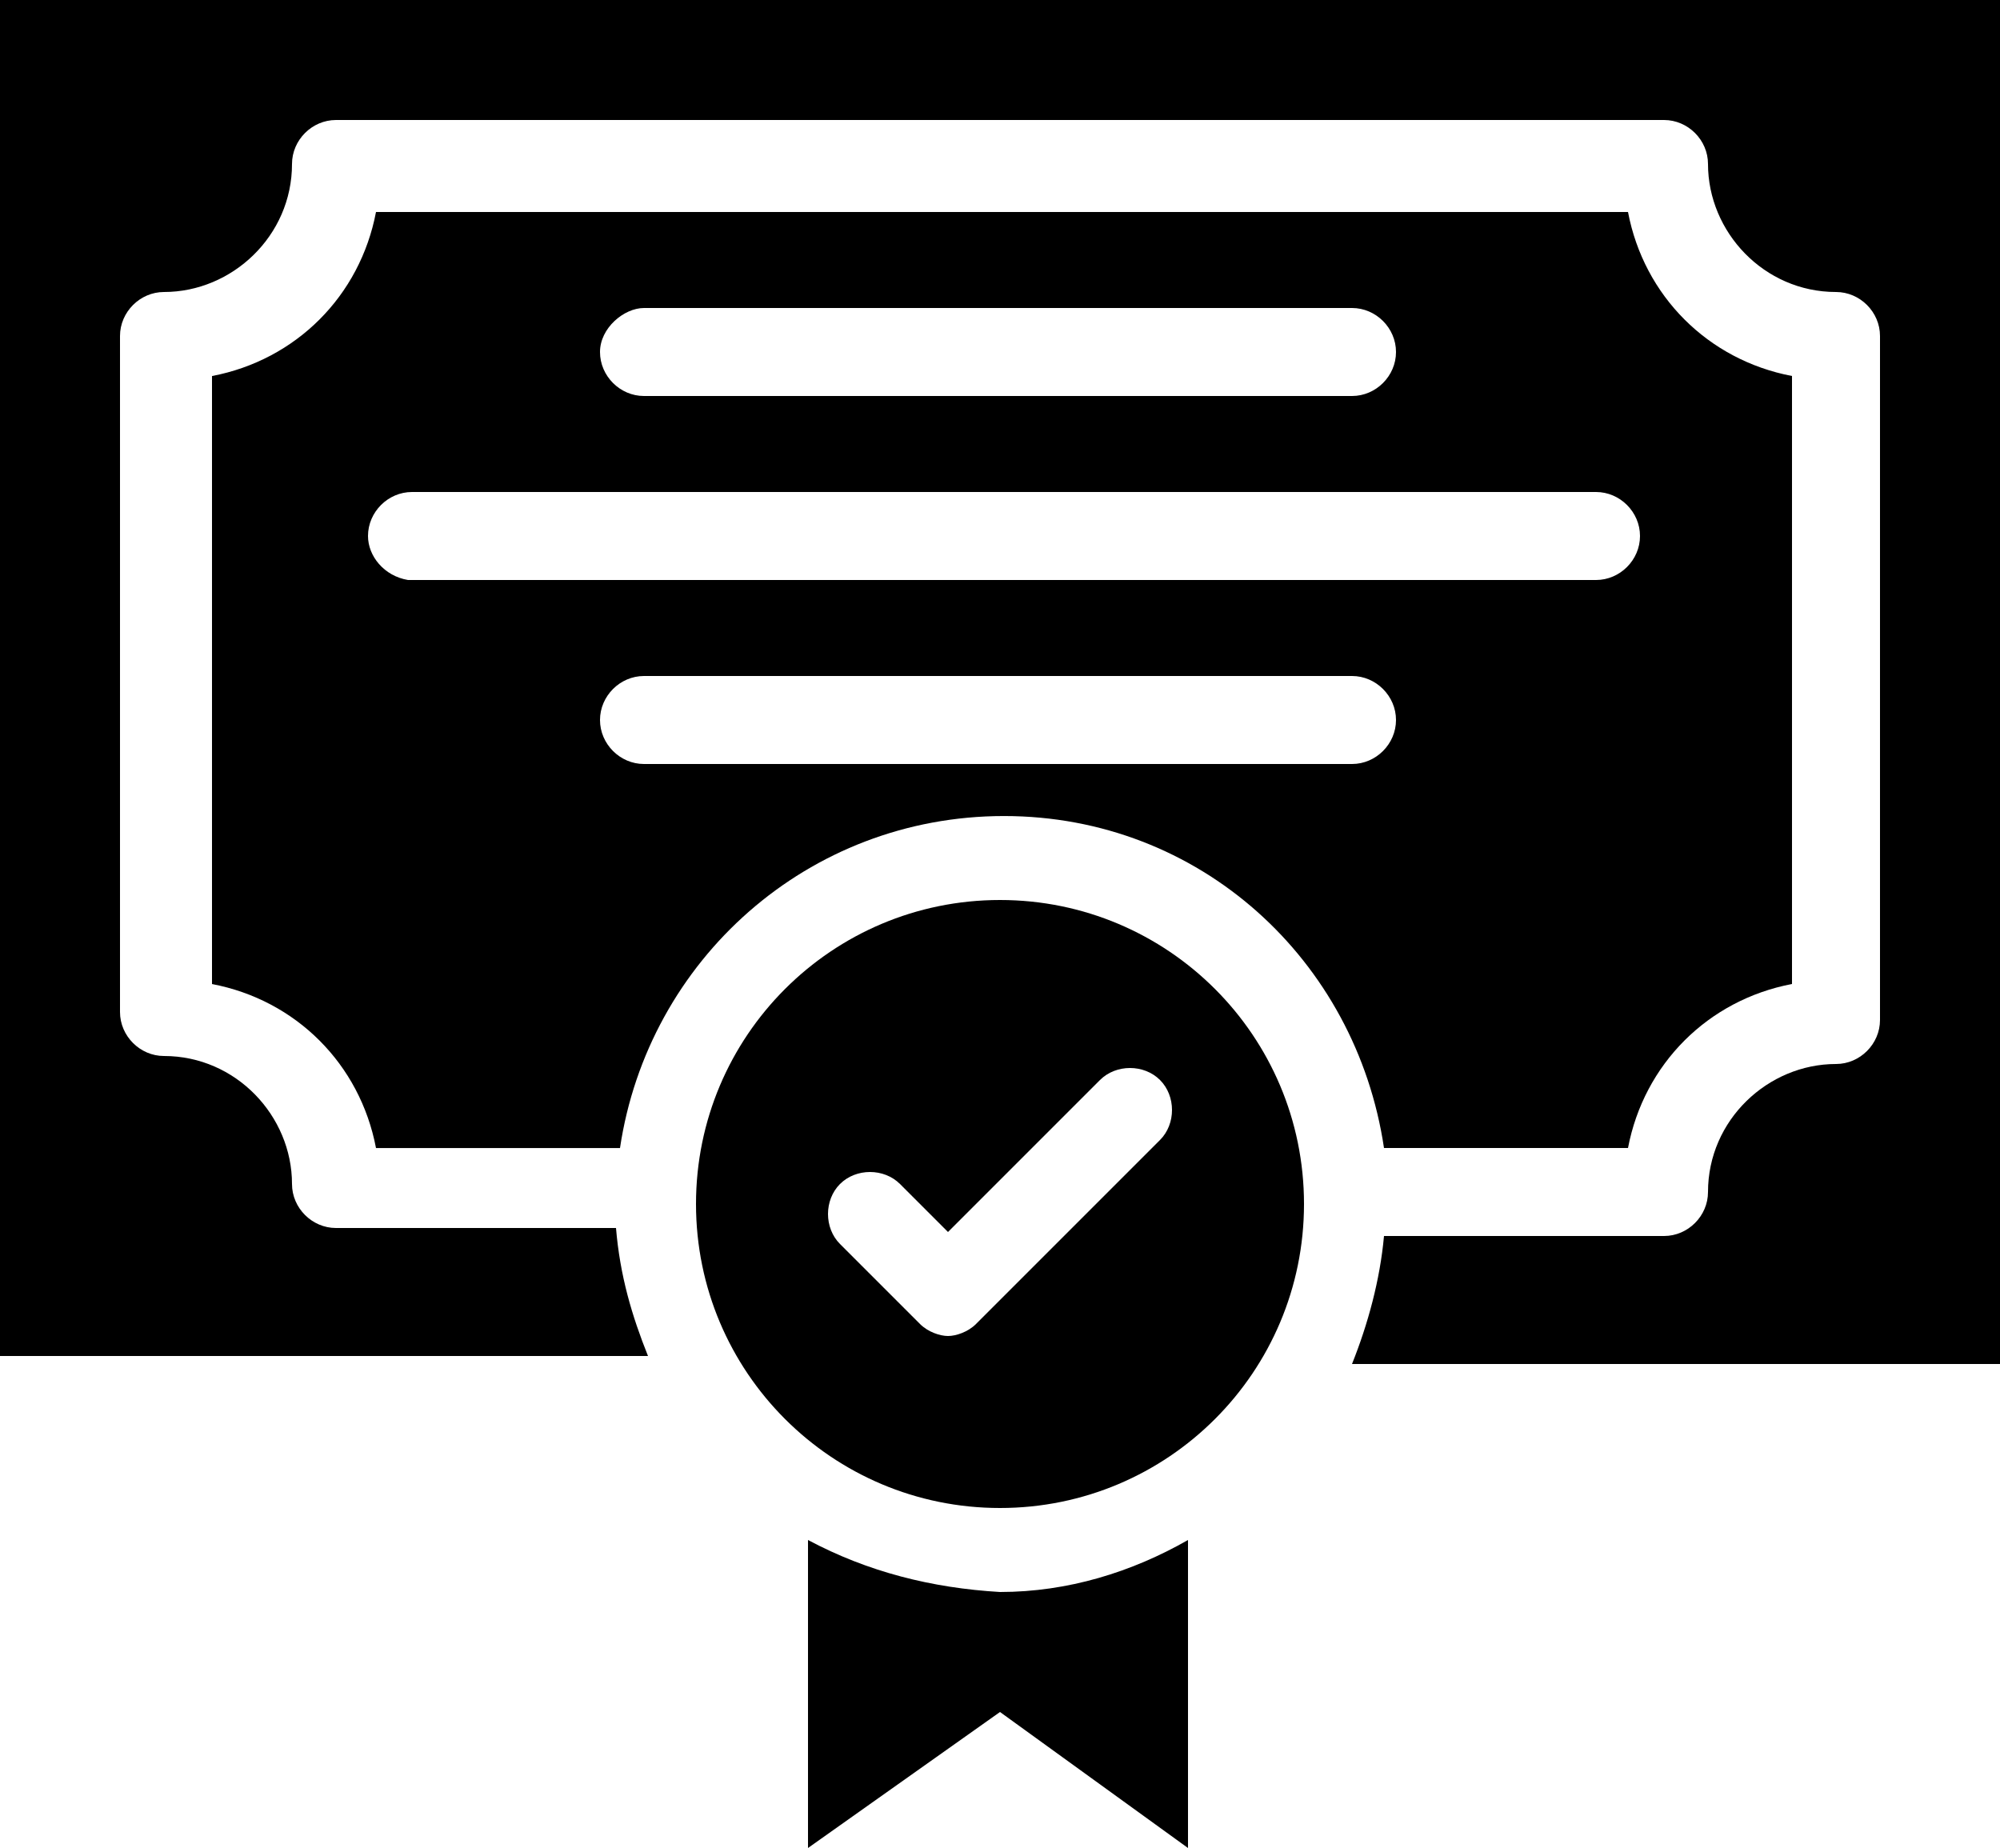
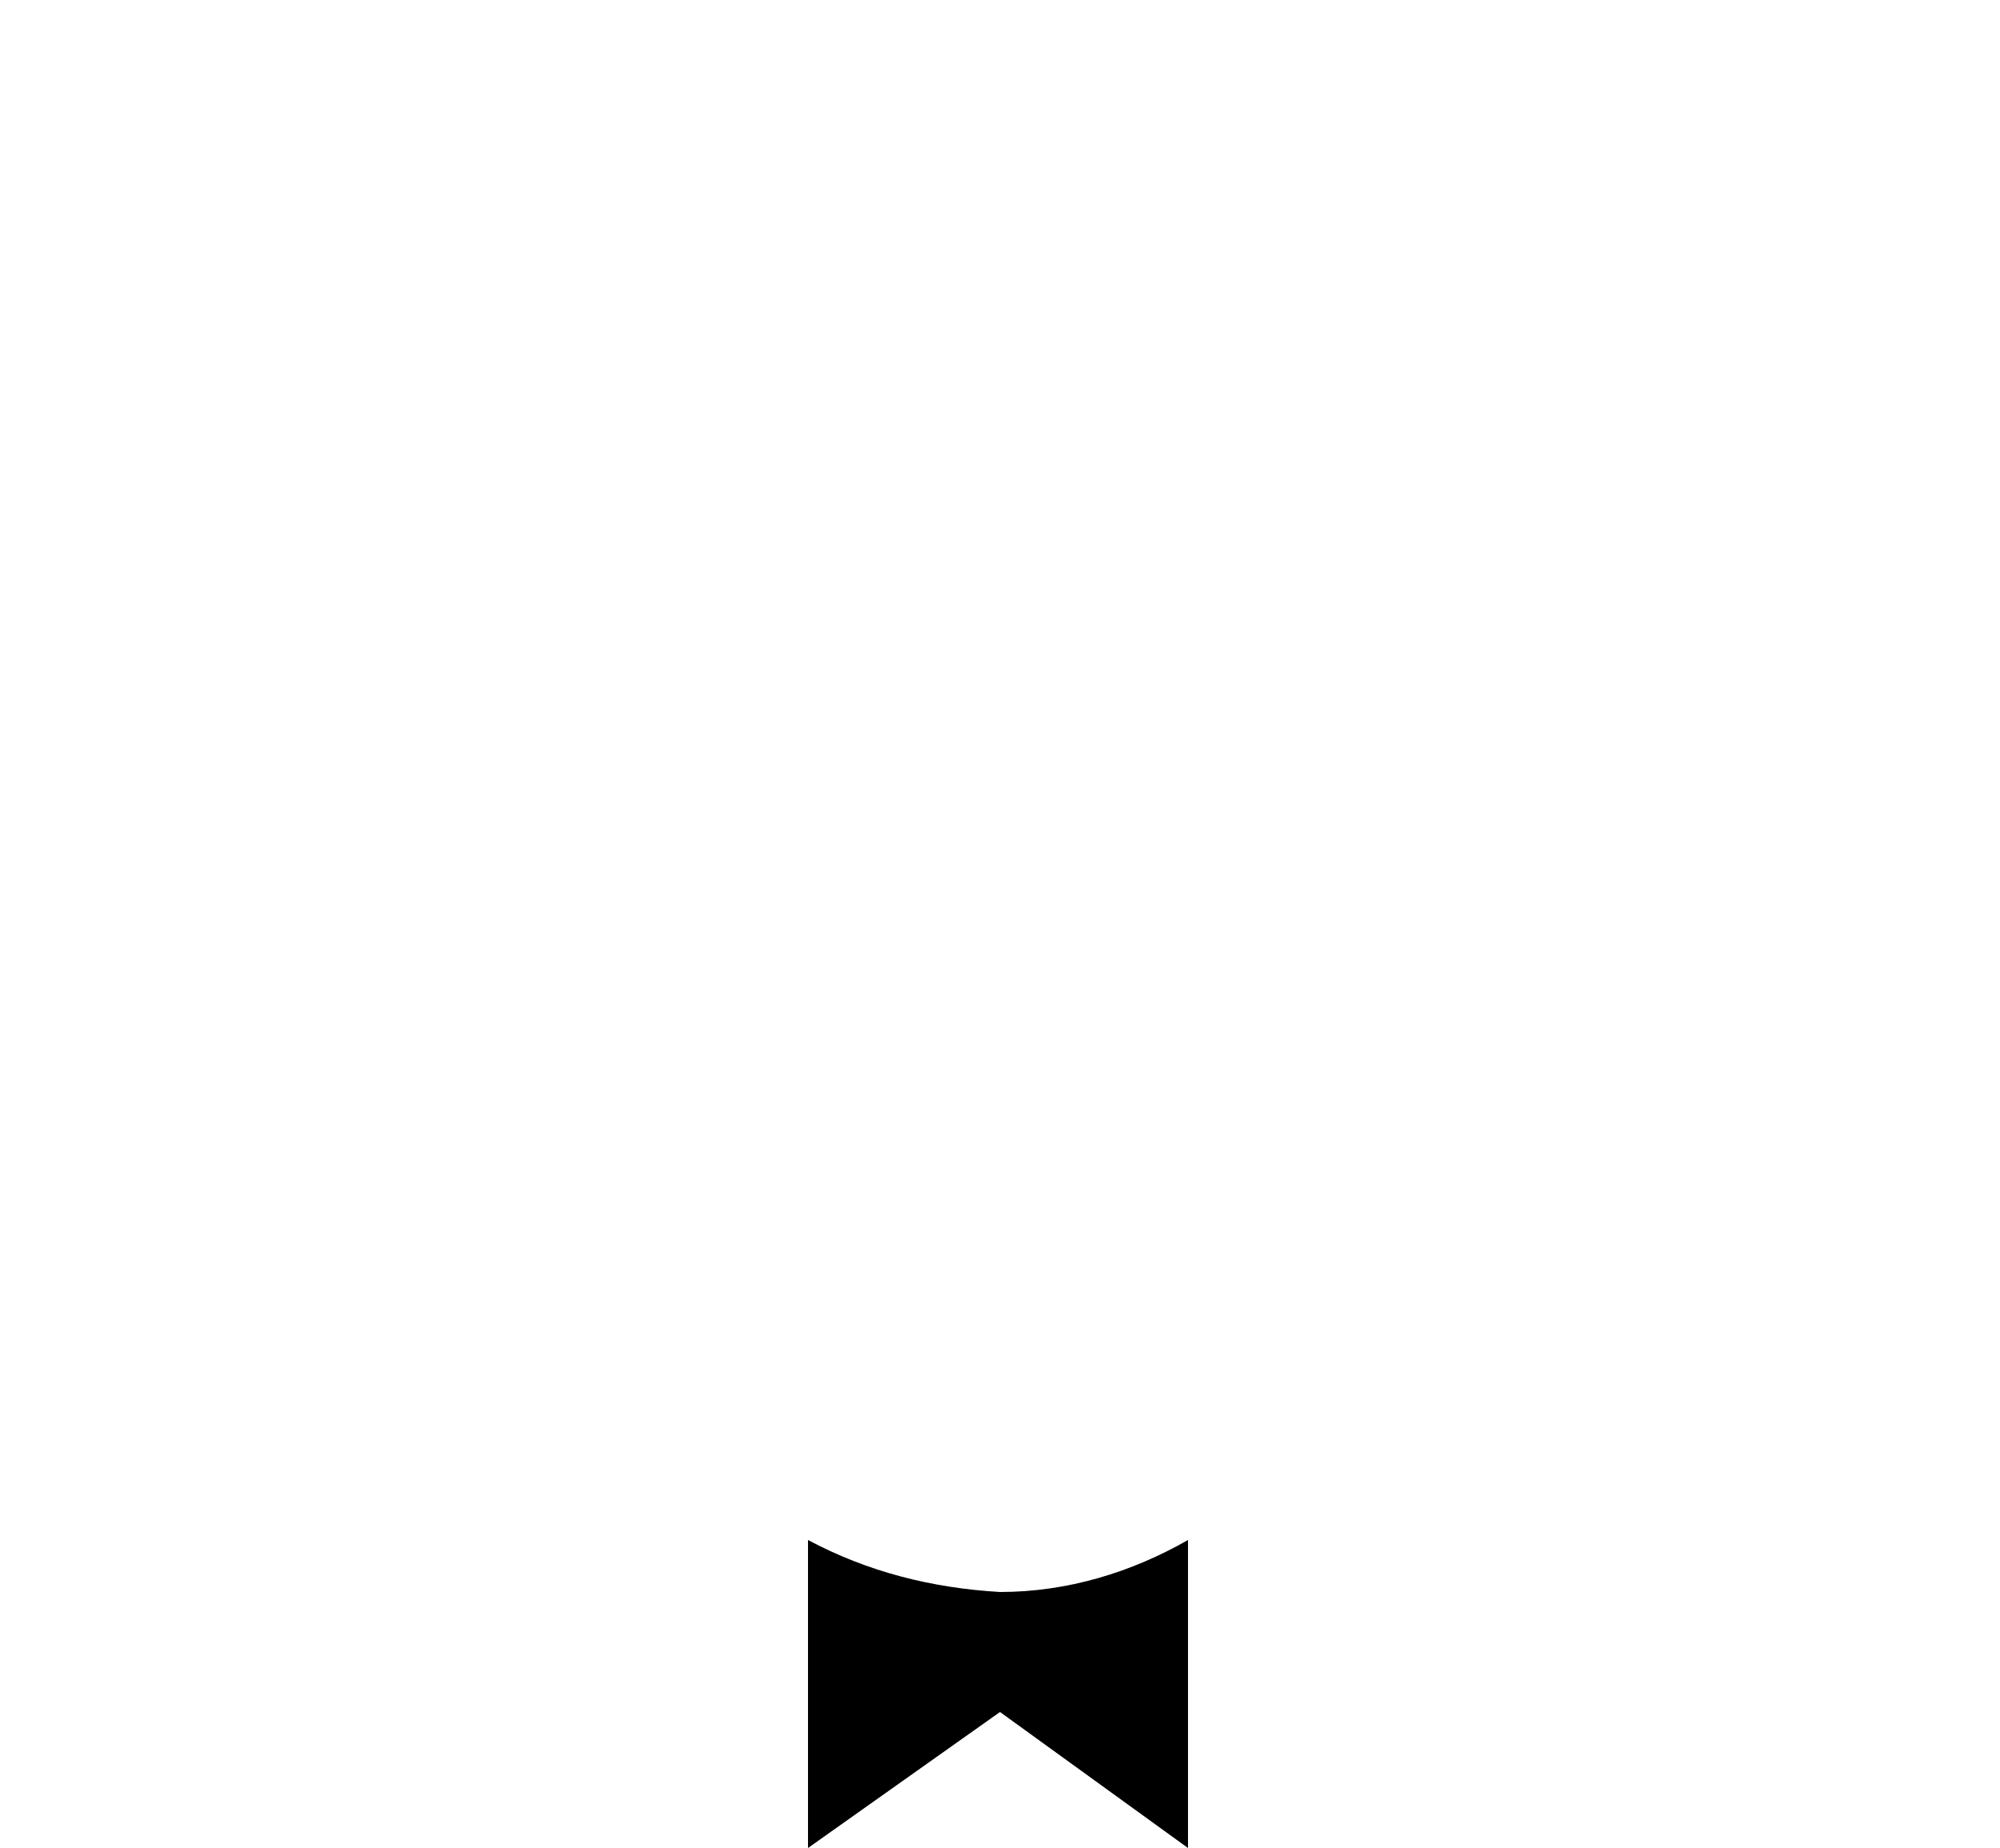
<svg xmlns="http://www.w3.org/2000/svg" preserveAspectRatio="xMidYMid meet" data-bbox="0 0 560 517.44" viewBox="0 0 560 517.44" data-type="shape" role="img" aria-label="warranty">
  <g>
-     <path d="M0 0v379.68h181.44c-4.48-11.2-7.84-22.4-8.96-35.84h-78.4c-6.72 0-12.32-5.6-12.32-12.32 0-19.04-15.68-35.84-35.84-35.84-6.72 0-12.32-5.6-12.32-12.32V94.08c0-6.72 5.6-12.32 12.32-12.32 19.04 0 35.84-15.68 35.84-35.84 0-6.72 5.6-12.32 12.32-12.32h371.84c6.72 0 12.32 5.6 12.32 12.32 0 19.04 15.68 35.84 35.84 35.84 6.72 0 12.32 5.6 12.32 12.32V285.6c0 6.72-5.6 12.32-12.32 12.32-19.04 0-35.84 15.68-35.84 35.84 0 6.72-5.6 12.32-12.32 12.32h-78.4c-1.12 12.32-4.48 24.64-8.96 35.84H560V0H0Z" />
    <path d="M226.24 431.2v86.24L280 479.36l52.64 38.08V431.2c-15.68 8.96-33.6 14.56-52.64 14.56-19.04-1.12-36.96-5.6-53.76-14.56Z" />
-     <path d="M387.52 321.44h68.32c4.48-23.52 22.4-41.44 45.92-45.92V105.28c-23.52-4.48-41.44-22.4-45.92-45.92H105.28c-4.48 23.52-22.4 41.44-45.92 45.93v170.24c23.52 4.48 41.44 22.4 45.92 45.92h68.32c7.84-52.64 52.64-92.96 107.52-92.96s98.56 40.32 106.4 92.96Zm-207.2-235.2h198.24c6.72 0 12.32 5.6 12.32 12.32s-5.6 12.32-12.32 12.32H180.32c-6.72 0-12.32-5.6-12.32-12.32s6.72-12.32 12.32-12.32Zm-77.28 63.84c0-6.72 5.6-12.32 12.32-12.32h331.52c6.72 0 12.32 5.6 12.32 12.32s-5.6 12.32-12.32 12.32H114.24c-6.72-1.12-11.2-6.72-11.2-12.32Zm77.28 63.84c-6.72 0-12.32-5.6-12.32-12.32s5.6-12.32 12.32-12.32h198.24c6.72 0 12.32 5.6 12.32 12.32s-5.6 12.32-12.32 12.32H180.32Z" />
-     <path d="M280 252c-47.04 0-85.12 38.08-85.12 85.12s38.08 85.12 85.12 85.12 85.12-38.08 85.12-85.12S327.04 252 280 252Zm44.8 67.2-51.52 51.52c-2.24 2.24-5.6 3.36-7.84 3.36s-5.6-1.12-7.84-3.36l-22.4-22.4c-4.48-4.48-4.48-12.32 0-16.8s12.32-4.48 16.8 0l13.44 13.44L308 302.4c4.48-4.48 12.32-4.48 16.8 0s4.48 12.32 0 16.8Z" />
  </g>
</svg>